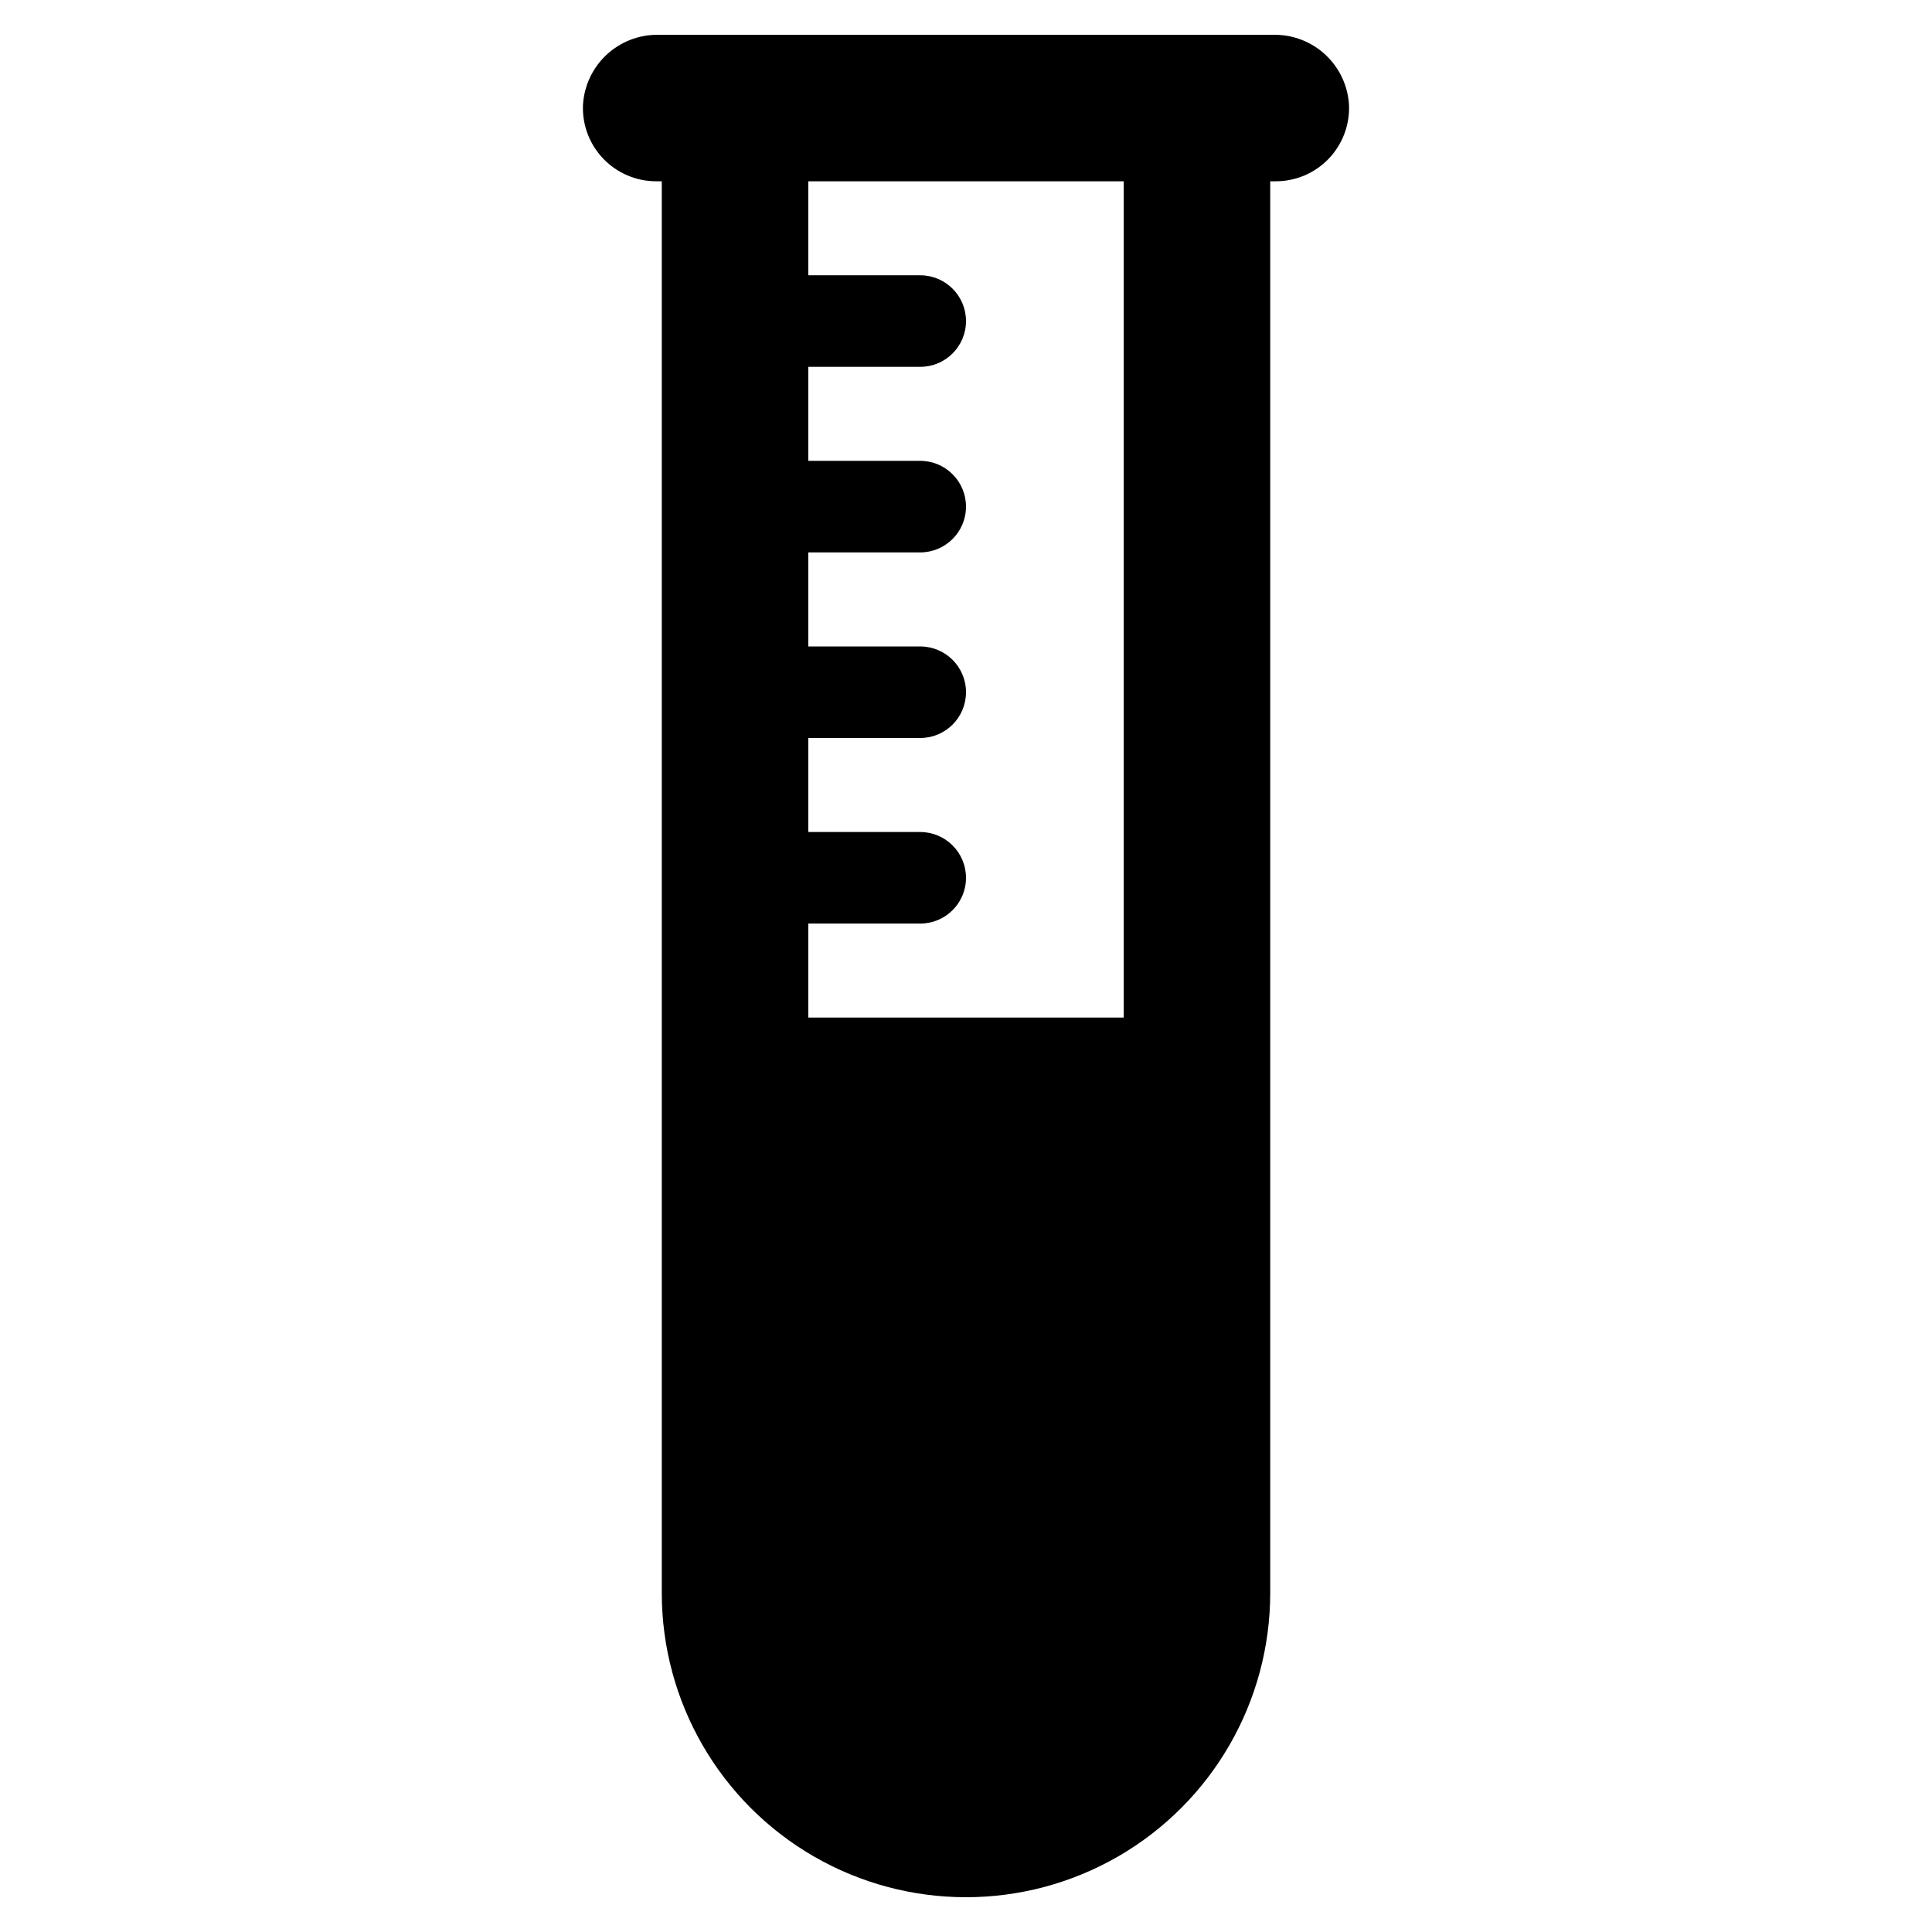
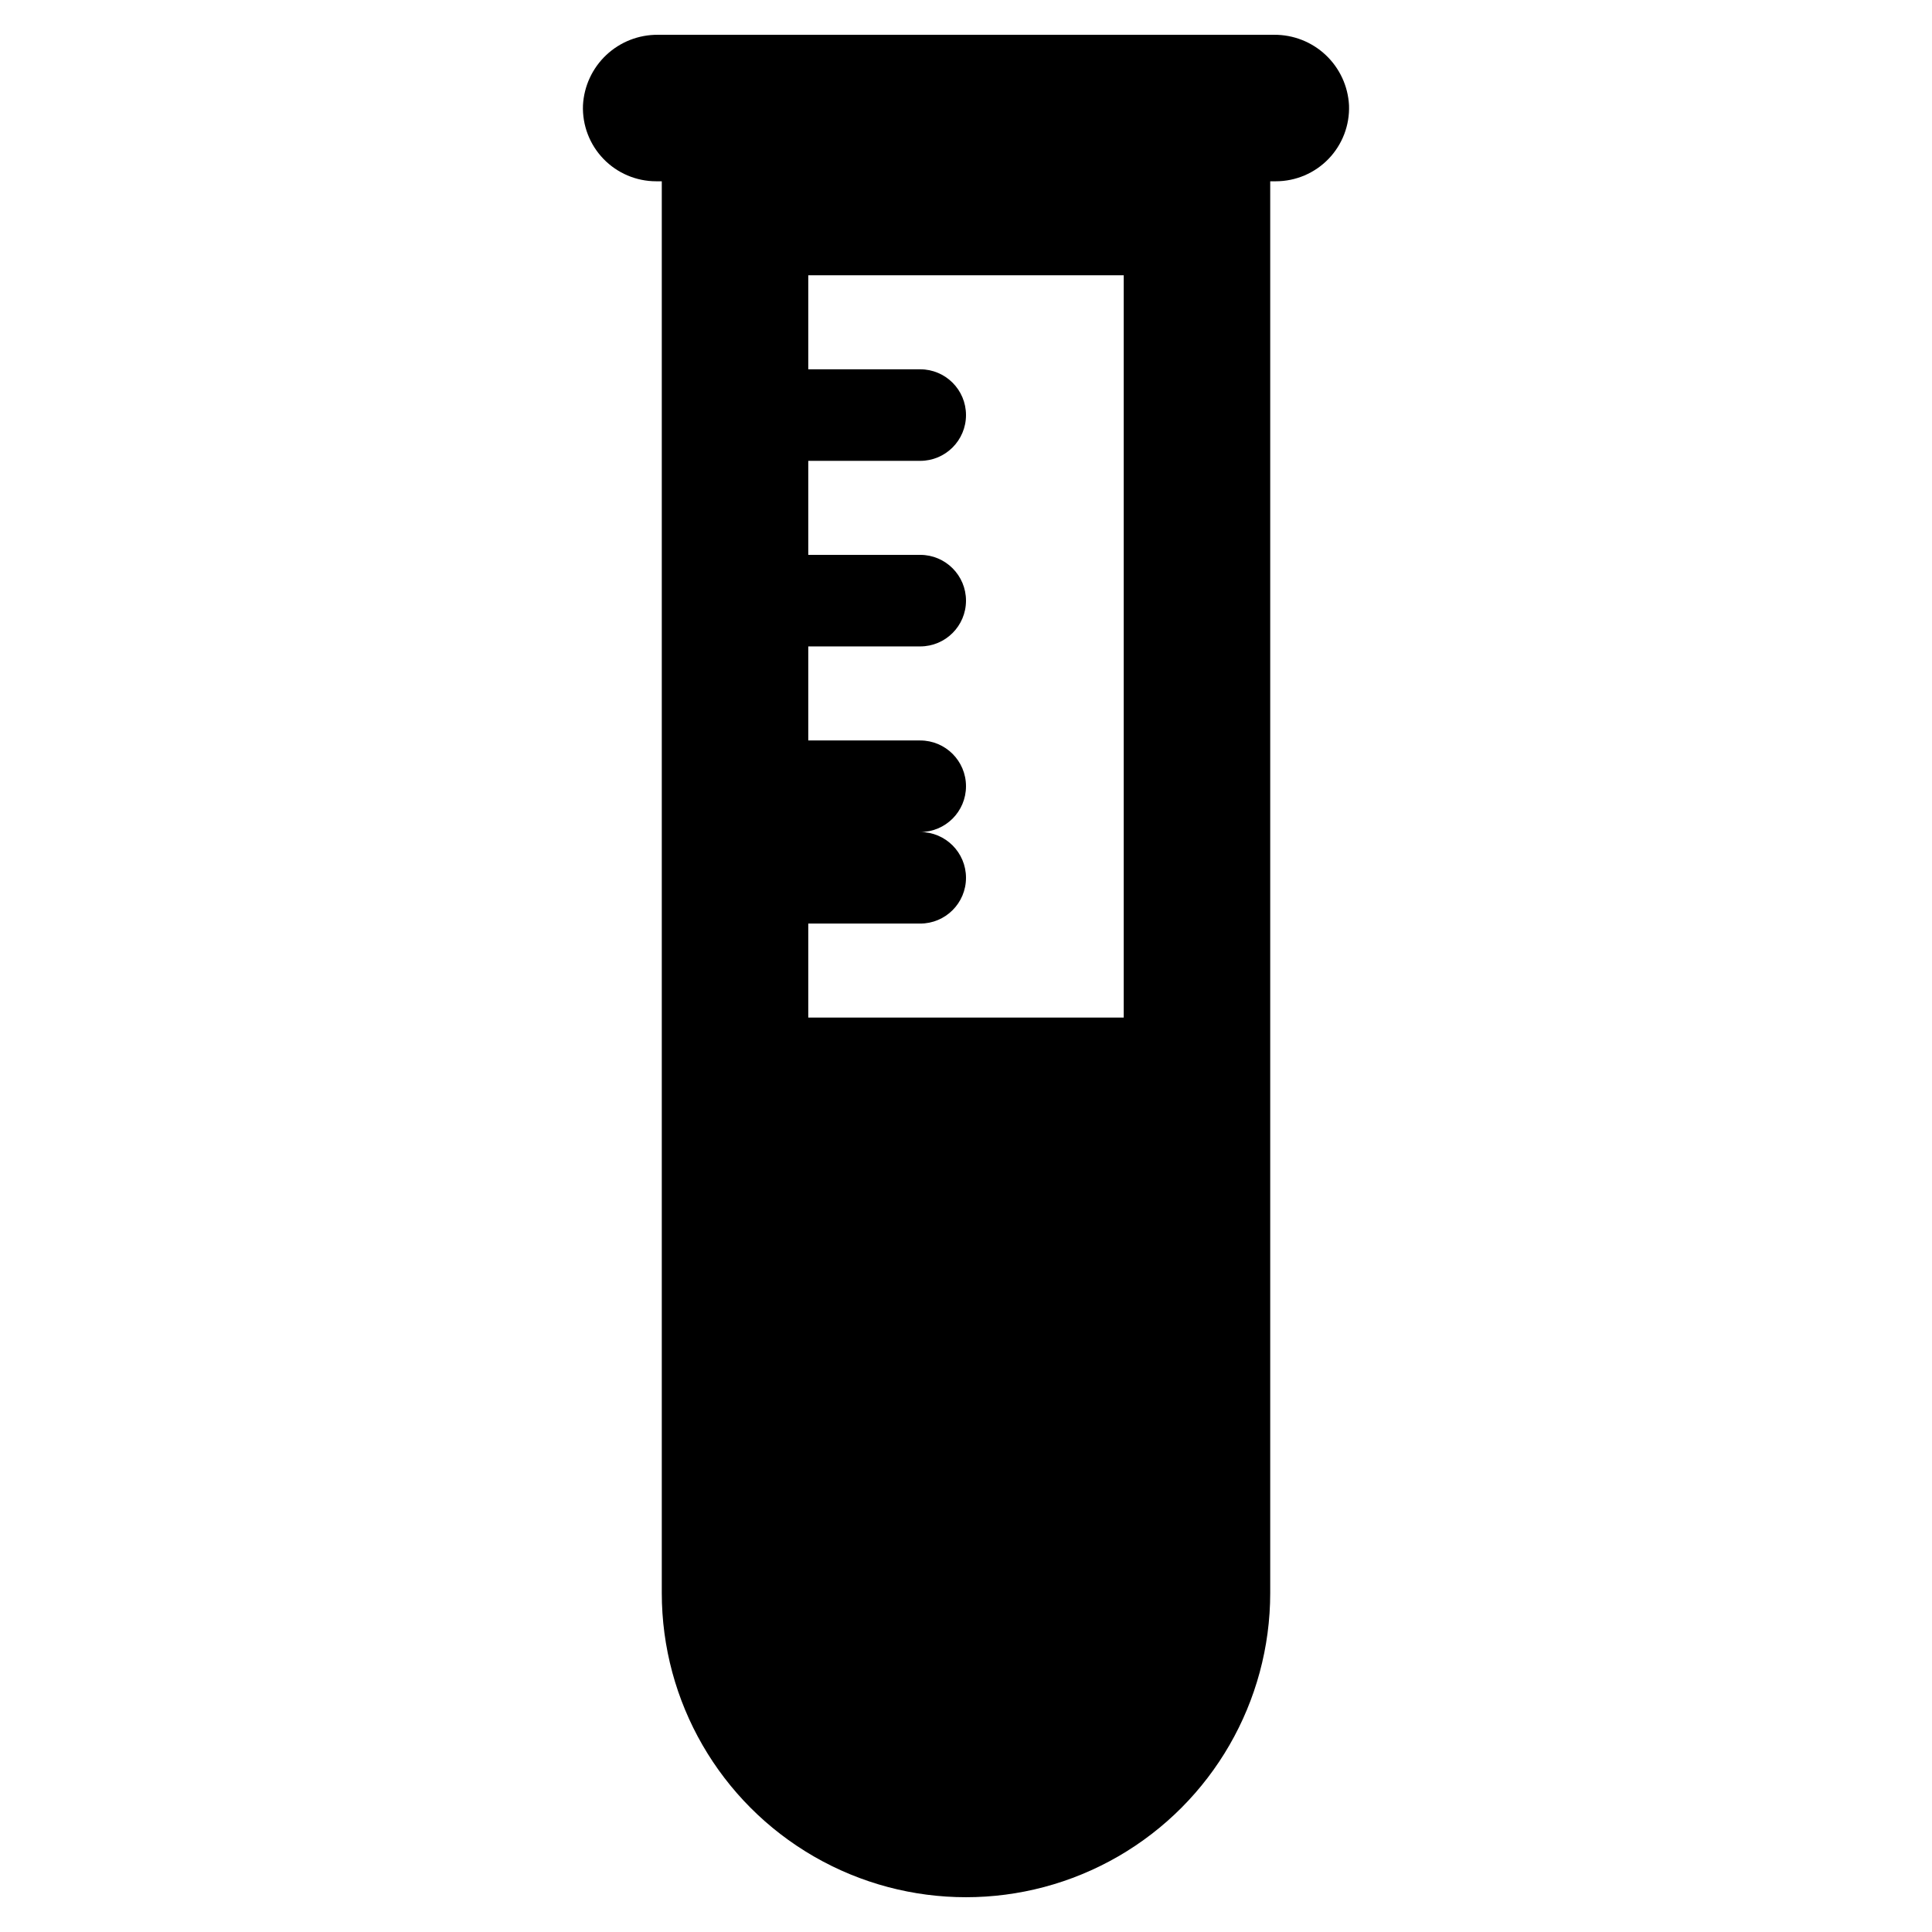
<svg xmlns="http://www.w3.org/2000/svg" fill="#000000" width="800px" height="800px" version="1.1" viewBox="144 144 512 512">
-   <path d="m481.64 153.22h-163.28c-5.082-0.043-9.988 1.875-13.688 5.356-3.703 3.484-5.914 8.262-6.18 13.336-0.195 5.269 1.762 10.391 5.422 14.188 3.66 3.797 8.707 5.941 13.977 5.941h1.488v374.12c0 28.805 15.363 55.418 40.309 69.82 24.945 14.402 55.676 14.402 80.621 0 24.945-14.402 40.312-41.016 40.312-69.82v-374.12h1.484c5.273 0 10.316-2.144 13.977-5.941 3.66-3.797 5.617-8.918 5.422-14.188-0.262-5.074-2.477-9.852-6.18-13.336-3.699-3.481-8.602-5.398-13.684-5.356zm-39.84 260.45h-83.602v-24.914h29.668c6.699 0 12.133-5.43 12.133-12.129 0-6.703-5.434-12.133-12.133-12.133h-29.668v-24.914h29.668c6.699 0 12.133-5.43 12.133-12.133 0-6.699-5.434-12.129-12.133-12.129h-29.668v-24.926h29.668c6.699 0 12.133-5.43 12.133-12.129s-5.434-12.133-12.133-12.133h-29.668v-24.914h29.668c6.699 0 12.133-5.43 12.133-12.129 0-6.703-5.434-12.133-12.133-12.133h-29.668v-24.914h83.602z" />
+   <path d="m481.64 153.22h-163.28c-5.082-0.043-9.988 1.875-13.688 5.356-3.703 3.484-5.914 8.262-6.18 13.336-0.195 5.269 1.762 10.391 5.422 14.188 3.66 3.797 8.707 5.941 13.977 5.941h1.488v374.12c0 28.805 15.363 55.418 40.309 69.82 24.945 14.402 55.676 14.402 80.621 0 24.945-14.402 40.312-41.016 40.312-69.82v-374.12h1.484c5.273 0 10.316-2.144 13.977-5.941 3.66-3.797 5.617-8.918 5.422-14.188-0.262-5.074-2.477-9.852-6.18-13.336-3.699-3.481-8.602-5.398-13.684-5.356zm-39.84 260.45h-83.602v-24.914h29.668c6.699 0 12.133-5.43 12.133-12.129 0-6.703-5.434-12.133-12.133-12.133h-29.668h29.668c6.699 0 12.133-5.43 12.133-12.133 0-6.699-5.434-12.129-12.133-12.129h-29.668v-24.926h29.668c6.699 0 12.133-5.43 12.133-12.129s-5.434-12.133-12.133-12.133h-29.668v-24.914h29.668c6.699 0 12.133-5.43 12.133-12.129 0-6.703-5.434-12.133-12.133-12.133h-29.668v-24.914h83.602z" />
</svg>